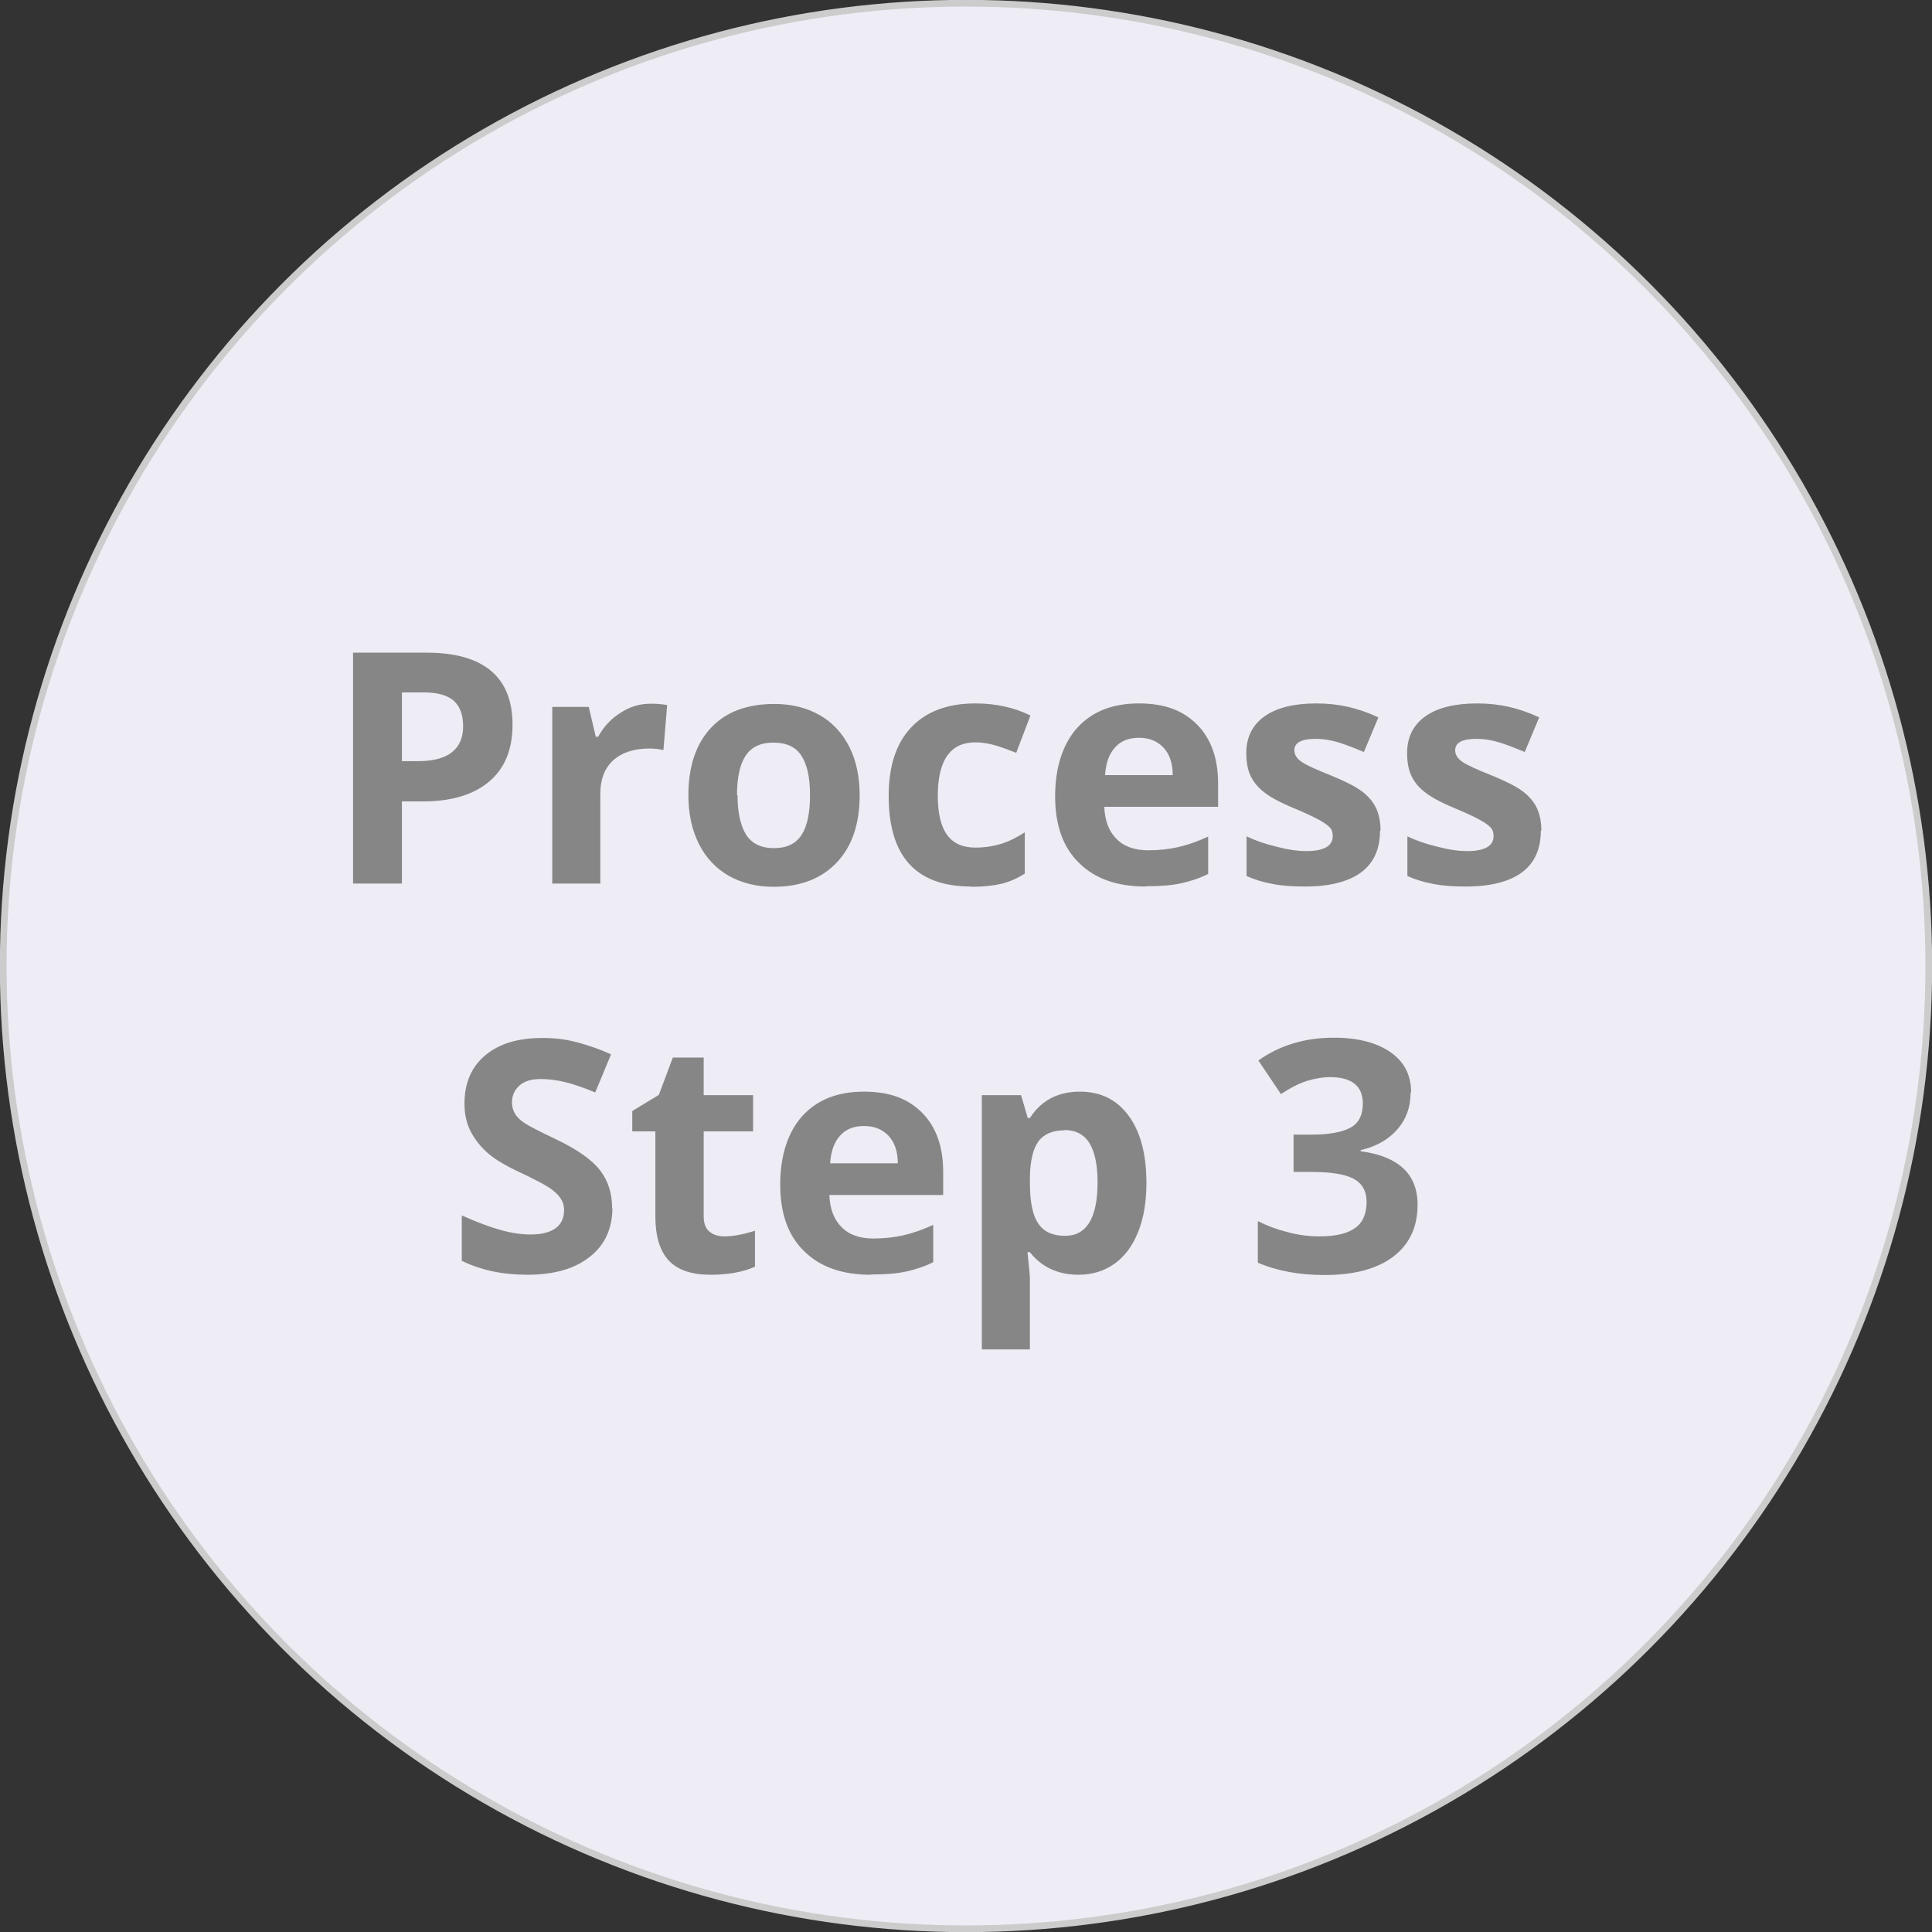
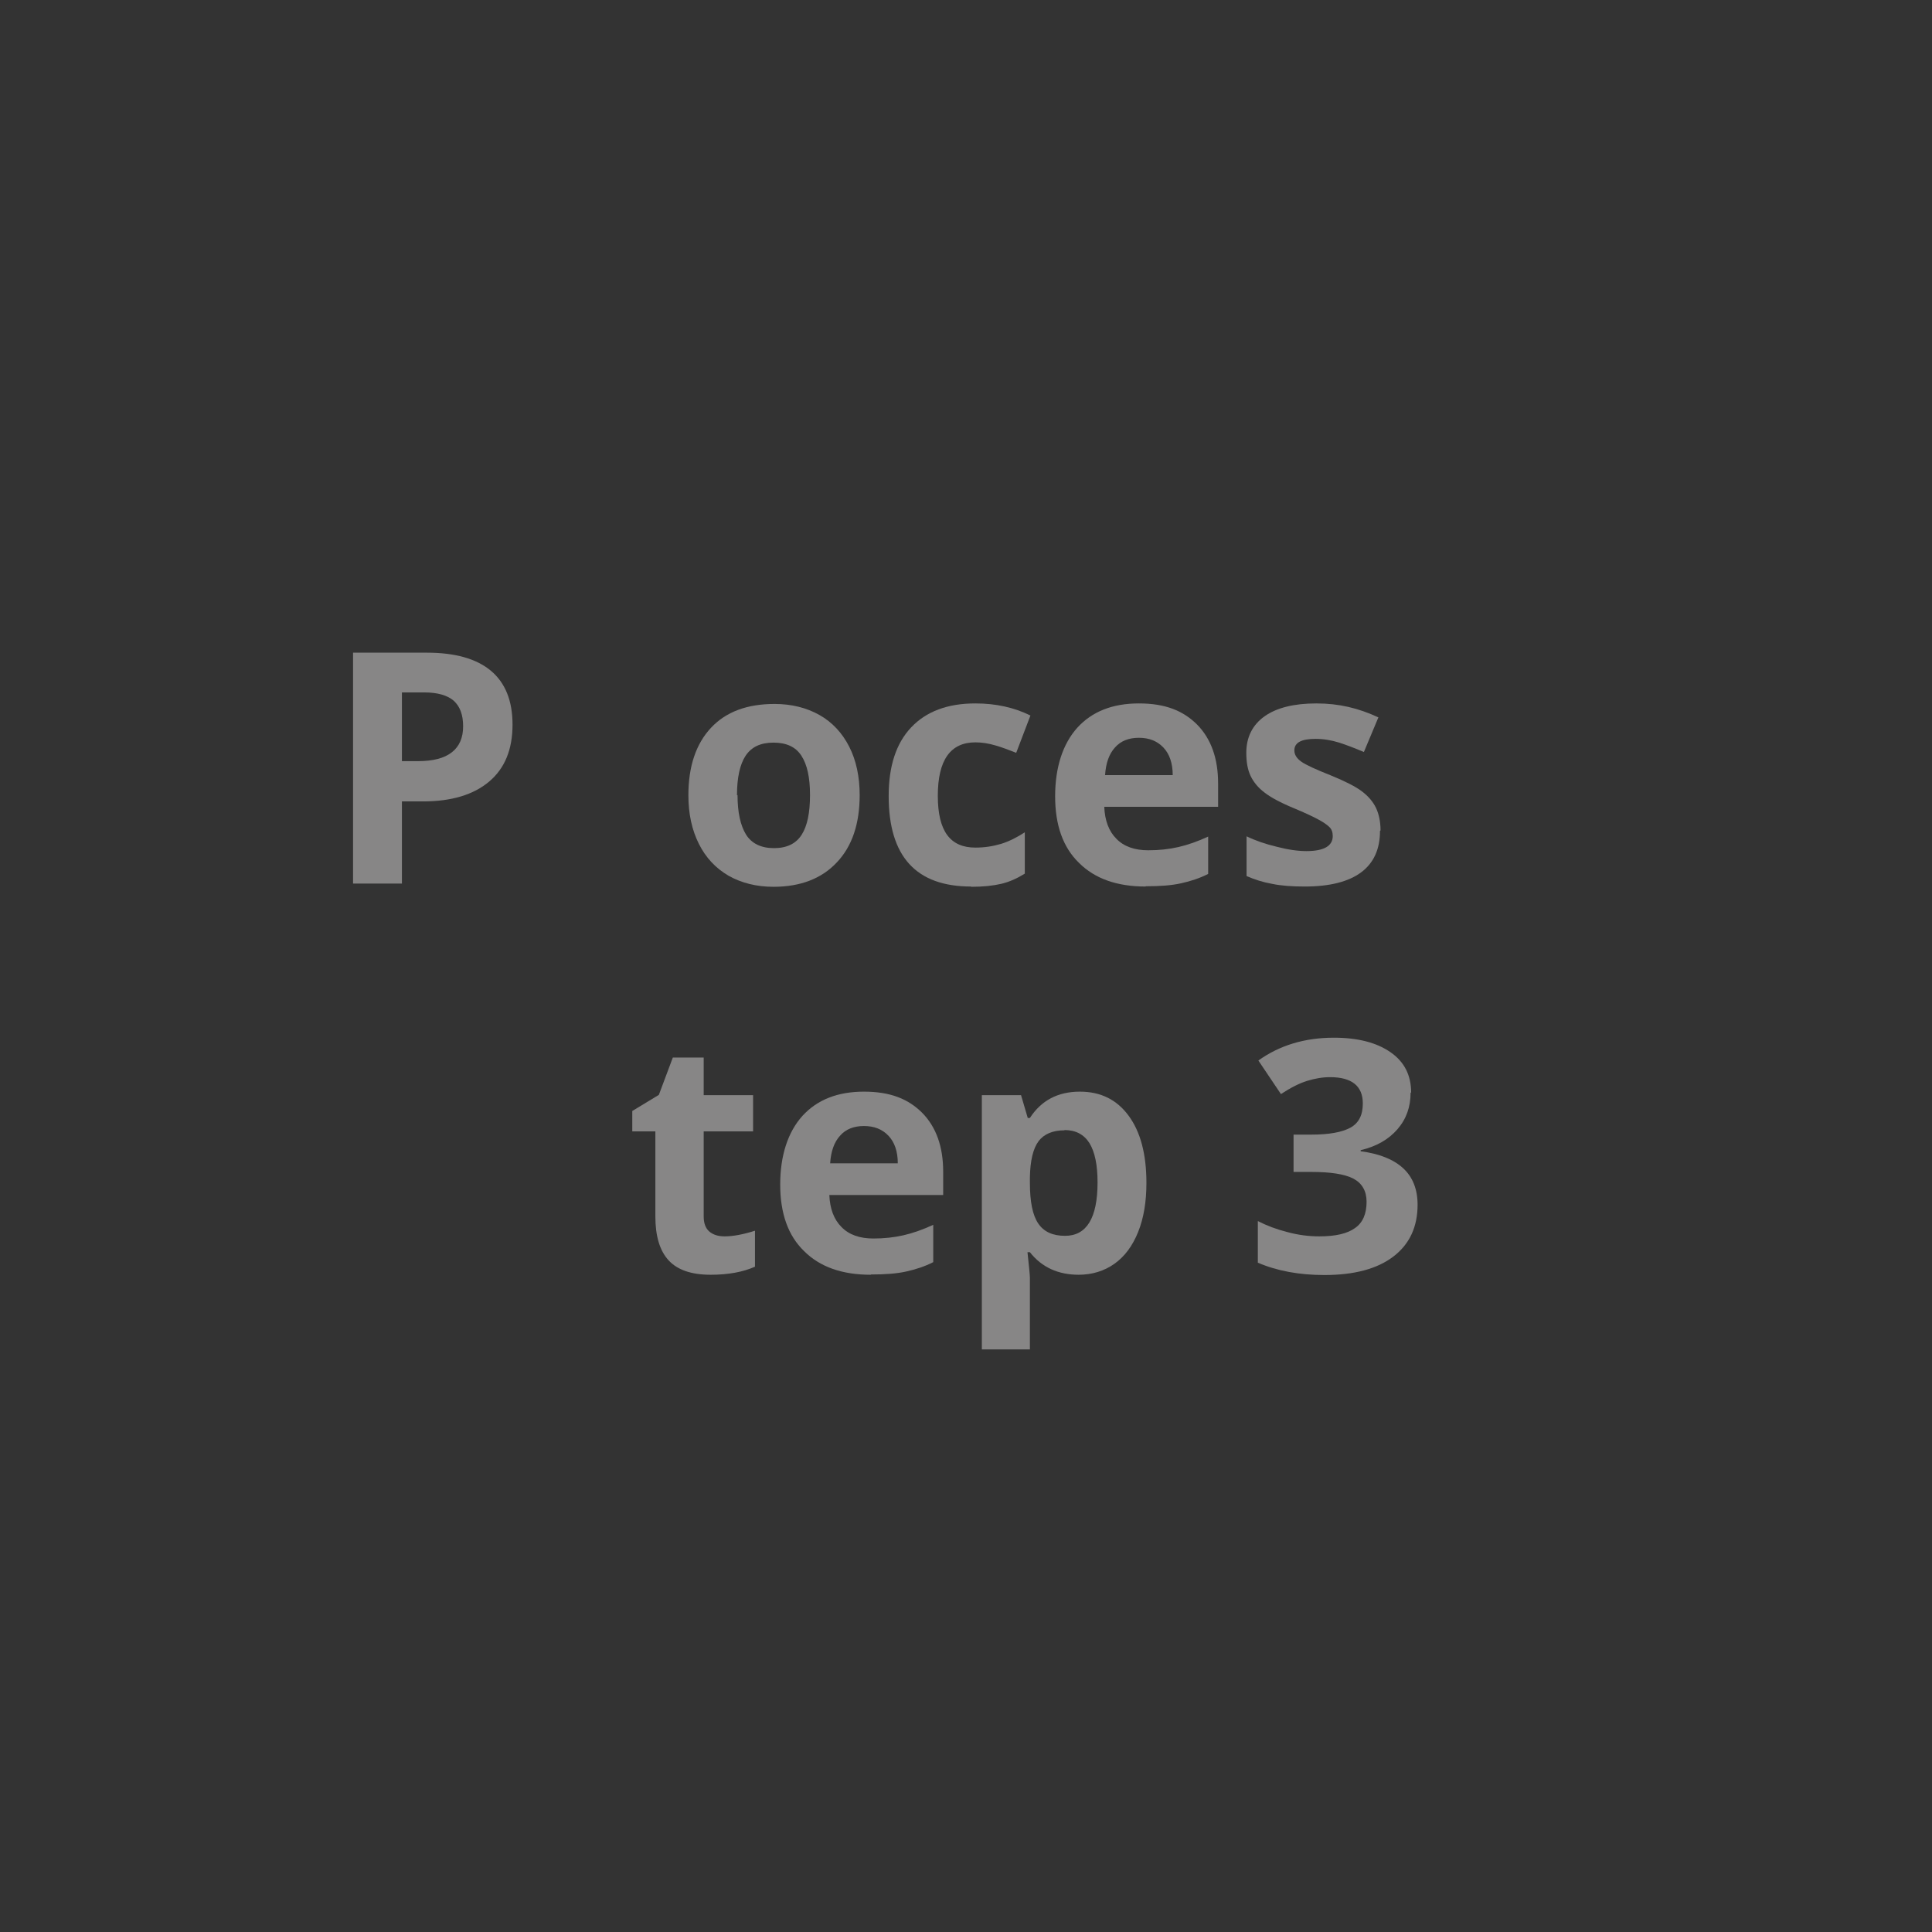
<svg xmlns="http://www.w3.org/2000/svg" id="Layer_2" data-name="Layer 2" viewBox="0 0 71.96 71.96">
  <rect x="0" y="0" width="71.96" height="71.96" fill="#333333" stroke="none" />
  <defs>
    <style>
      .cls-1 {
        fill: #eeedf6;
        stroke: #ccc;
        stroke-linecap: round;
        stroke-linejoin: round;
        stroke-width: .25px;
      }

      .cls-2 {
        fill: #878686;
        stroke-width: 0px;
      }
    </style>
  </defs>
  <g id="Player_steps">
-     <circle class="cls-1" cx="35.98" cy="35.98" r="35.86" />
    <g>
      <path class="cls-2" d="M19.09,26.99c0,.93-.29,1.63-.87,2.12s-1.4.74-2.47.74h-.78v3.06h-1.82v-8.6h2.75c1.04,0,1.84.22,2.38.67.54.45.81,1.12.81,2.01ZM14.97,28.35h.6c.56,0,.98-.11,1.26-.33.28-.22.42-.54.42-.97s-.12-.74-.35-.95c-.23-.2-.6-.31-1.1-.31h-.83v2.55Z" />
-       <path class="cls-2" d="M24.24,26.21c.24,0,.44.02.61.05l-.14,1.68c-.15-.04-.32-.06-.53-.06-.57,0-1.02.15-1.34.44-.32.29-.48.71-.48,1.24v3.35h-1.79v-6.58h1.36l.26,1.11h.09c.2-.37.48-.67.83-.89.35-.23.72-.34,1.13-.34Z" />
      <path class="cls-2" d="M32.02,29.61c0,1.07-.28,1.91-.85,2.51-.56.6-1.35.91-2.36.91-.63,0-1.19-.14-1.67-.41-.48-.28-.85-.67-1.11-1.19-.26-.52-.39-1.12-.39-1.81,0-1.07.28-1.91.84-2.51.56-.6,1.35-.89,2.37-.89.63,0,1.19.14,1.67.41s.85.67,1.11,1.18c.26.51.39,1.12.39,1.81ZM27.47,29.61c0,.65.11,1.14.32,1.48.21.33.56.5,1.04.5s.82-.17,1.03-.5c.21-.33.31-.82.31-1.48s-.11-1.14-.32-1.46c-.21-.33-.56-.49-1.04-.49s-.82.16-1.04.49c-.21.32-.32.81-.32,1.47Z" />
      <path class="cls-2" d="M36.17,33.02c-2.05,0-3.07-1.12-3.07-3.37,0-1.12.28-1.97.84-2.56.56-.59,1.35-.89,2.39-.89.76,0,1.44.15,2.05.45l-.53,1.39c-.28-.11-.54-.21-.79-.28-.24-.07-.49-.11-.73-.11-.93,0-1.4.66-1.4,1.99s.47,1.93,1.4,1.93c.34,0,.66-.05.96-.14.29-.09.59-.24.88-.43v1.54c-.29.18-.58.31-.88.38-.3.07-.67.11-1.12.11Z" />
      <path class="cls-2" d="M42.67,33.02c-1.06,0-1.89-.29-2.48-.88-.6-.58-.89-1.41-.89-2.48s.28-1.95.83-2.56c.55-.6,1.31-.9,2.29-.9s1.65.27,2.17.79c.52.53.78,1.26.78,2.19v.87h-4.24c.02.51.17.91.45,1.19.28.29.68.43,1.19.43.4,0,.77-.04,1.12-.12s.72-.21,1.11-.39v1.39c-.31.16-.65.27-1.01.35-.36.08-.79.11-1.31.11ZM42.42,27.48c-.38,0-.68.12-.89.36-.22.24-.34.58-.37,1.03h2.52c0-.44-.12-.79-.35-1.03s-.53-.36-.91-.36Z" />
      <path class="cls-2" d="M51.4,30.95c0,.67-.23,1.19-.7,1.54s-1.17.53-2.1.53c-.48,0-.89-.03-1.22-.1-.34-.06-.65-.16-.95-.29v-1.48c.33.16.71.29,1.13.39.42.11.79.16,1.1.16.65,0,.98-.19.98-.56,0-.14-.04-.26-.13-.34-.09-.09-.24-.19-.45-.3-.21-.11-.49-.24-.85-.39-.51-.21-.88-.41-1.11-.59-.24-.18-.41-.39-.52-.62-.11-.23-.16-.52-.16-.86,0-.58.23-1.04.68-1.36.45-.32,1.1-.48,1.93-.48s1.56.17,2.31.52l-.54,1.29c-.33-.14-.64-.26-.92-.35-.29-.09-.58-.14-.88-.14-.53,0-.79.14-.79.43,0,.16.09.3.26.42s.54.29,1.12.52c.51.21.89.4,1.13.58.24.18.42.39.53.62s.17.52.17.84Z" />
-       <path class="cls-2" d="M57.39,30.95c0,.67-.23,1.19-.7,1.54s-1.17.53-2.1.53c-.48,0-.89-.03-1.22-.1-.34-.06-.65-.16-.95-.29v-1.48c.33.16.71.29,1.13.39.42.11.79.16,1.1.16.65,0,.98-.19.98-.56,0-.14-.04-.26-.13-.34-.09-.09-.24-.19-.45-.3-.21-.11-.49-.24-.85-.39-.51-.21-.88-.41-1.11-.59-.24-.18-.41-.39-.52-.62-.11-.23-.16-.52-.16-.86,0-.58.23-1.04.68-1.36.45-.32,1.1-.48,1.93-.48s1.56.17,2.31.52l-.54,1.29c-.33-.14-.64-.26-.92-.35-.29-.09-.58-.14-.88-.14-.53,0-.79.14-.79.43,0,.16.09.3.26.42s.54.29,1.12.52c.51.21.89.4,1.13.58.24.18.42.39.53.62s.17.52.17.84Z" />
-       <path class="cls-2" d="M22.81,44.98c0,.78-.28,1.39-.84,1.83-.56.45-1.34.67-2.33.67-.92,0-1.73-.17-2.44-.52v-1.69c.58.26,1.07.44,1.47.55.4.11.77.16,1.1.16.4,0,.71-.08.92-.23s.32-.38.32-.68c0-.17-.05-.32-.14-.45-.09-.13-.23-.26-.41-.38-.18-.12-.55-.32-1.11-.58-.53-.25-.92-.48-1.18-.71s-.47-.49-.63-.79c-.16-.3-.24-.65-.24-1.06,0-.76.26-1.36.77-1.79.52-.44,1.23-.65,2.14-.65.45,0,.87.05,1.28.16.41.11.83.25,1.27.45l-.59,1.42c-.46-.19-.84-.32-1.14-.39-.3-.07-.6-.11-.89-.11-.35,0-.61.08-.79.24-.18.16-.28.37-.28.63,0,.16.04.3.11.42.07.12.19.24.36.35.16.11.55.31,1.16.6.8.38,1.35.77,1.65,1.16.3.39.45.86.45,1.42Z" />
      <path class="cls-2" d="M26.99,46.05c.31,0,.69-.07,1.13-.21v1.34c-.45.2-1,.3-1.65.3-.72,0-1.24-.18-1.57-.54-.33-.36-.49-.91-.49-1.63v-3.17h-.86v-.76l.99-.6.52-1.39h1.15v1.4h1.84v1.35h-1.84v3.17c0,.25.07.44.21.56.14.12.33.18.57.18Z" />
      <path class="cls-2" d="M32.43,47.48c-1.06,0-1.89-.29-2.48-.88-.6-.58-.89-1.41-.89-2.48s.28-1.95.83-2.56c.55-.6,1.31-.9,2.29-.9s1.65.27,2.17.79c.52.53.78,1.26.78,2.19v.87h-4.24c.02.51.17.91.45,1.19.28.29.68.43,1.19.43.4,0,.77-.04,1.12-.12s.72-.21,1.11-.39v1.39c-.31.16-.65.27-1.01.35-.36.08-.79.11-1.31.11ZM32.18,41.94c-.38,0-.68.12-.89.36-.22.24-.34.58-.37,1.03h2.52c0-.44-.12-.79-.35-1.03s-.53-.36-.91-.36Z" />
      <path class="cls-2" d="M40.18,47.48c-.77,0-1.38-.28-1.82-.84h-.09c.06.55.09.87.09.95v2.67h-1.79v-9.47h1.46l.25.85h.08c.42-.65,1.04-.98,1.86-.98.78,0,1.38.3,1.82.9.44.6.66,1.43.66,2.5,0,.7-.1,1.31-.31,1.83-.21.52-.5.91-.88,1.18-.38.27-.83.41-1.34.41ZM39.65,42.1c-.44,0-.77.14-.97.41-.2.27-.31.72-.32,1.35v.19c0,.71.1,1.21.31,1.52.21.31.54.46,1,.46.8,0,1.21-.66,1.21-1.99,0-.65-.1-1.13-.3-1.46-.2-.32-.51-.49-.93-.49Z" />
      <path class="cls-2" d="M52.54,40.69c0,.54-.16.99-.49,1.37s-.78.64-1.37.78v.04c.69.09,1.22.3,1.58.63.36.33.54.79.54,1.36,0,.83-.3,1.47-.9,1.93-.6.46-1.46.69-2.57.69-.93,0-1.76-.15-2.48-.46v-1.55c.33.17.7.31,1.1.41.4.11.8.16,1.19.16.6,0,1.04-.1,1.33-.31.29-.2.43-.53.43-.98,0-.4-.17-.69-.49-.86-.33-.17-.85-.25-1.58-.25h-.65v-1.39h.66c.67,0,1.15-.09,1.46-.26.31-.17.46-.47.46-.9,0-.65-.41-.98-1.22-.98-.28,0-.57.05-.86.14-.29.09-.62.26-.97.49l-.84-1.25c.78-.56,1.72-.85,2.81-.85.89,0,1.59.18,2.11.54s.77.86.77,1.51Z" />
    </g>
  </g>
</svg>